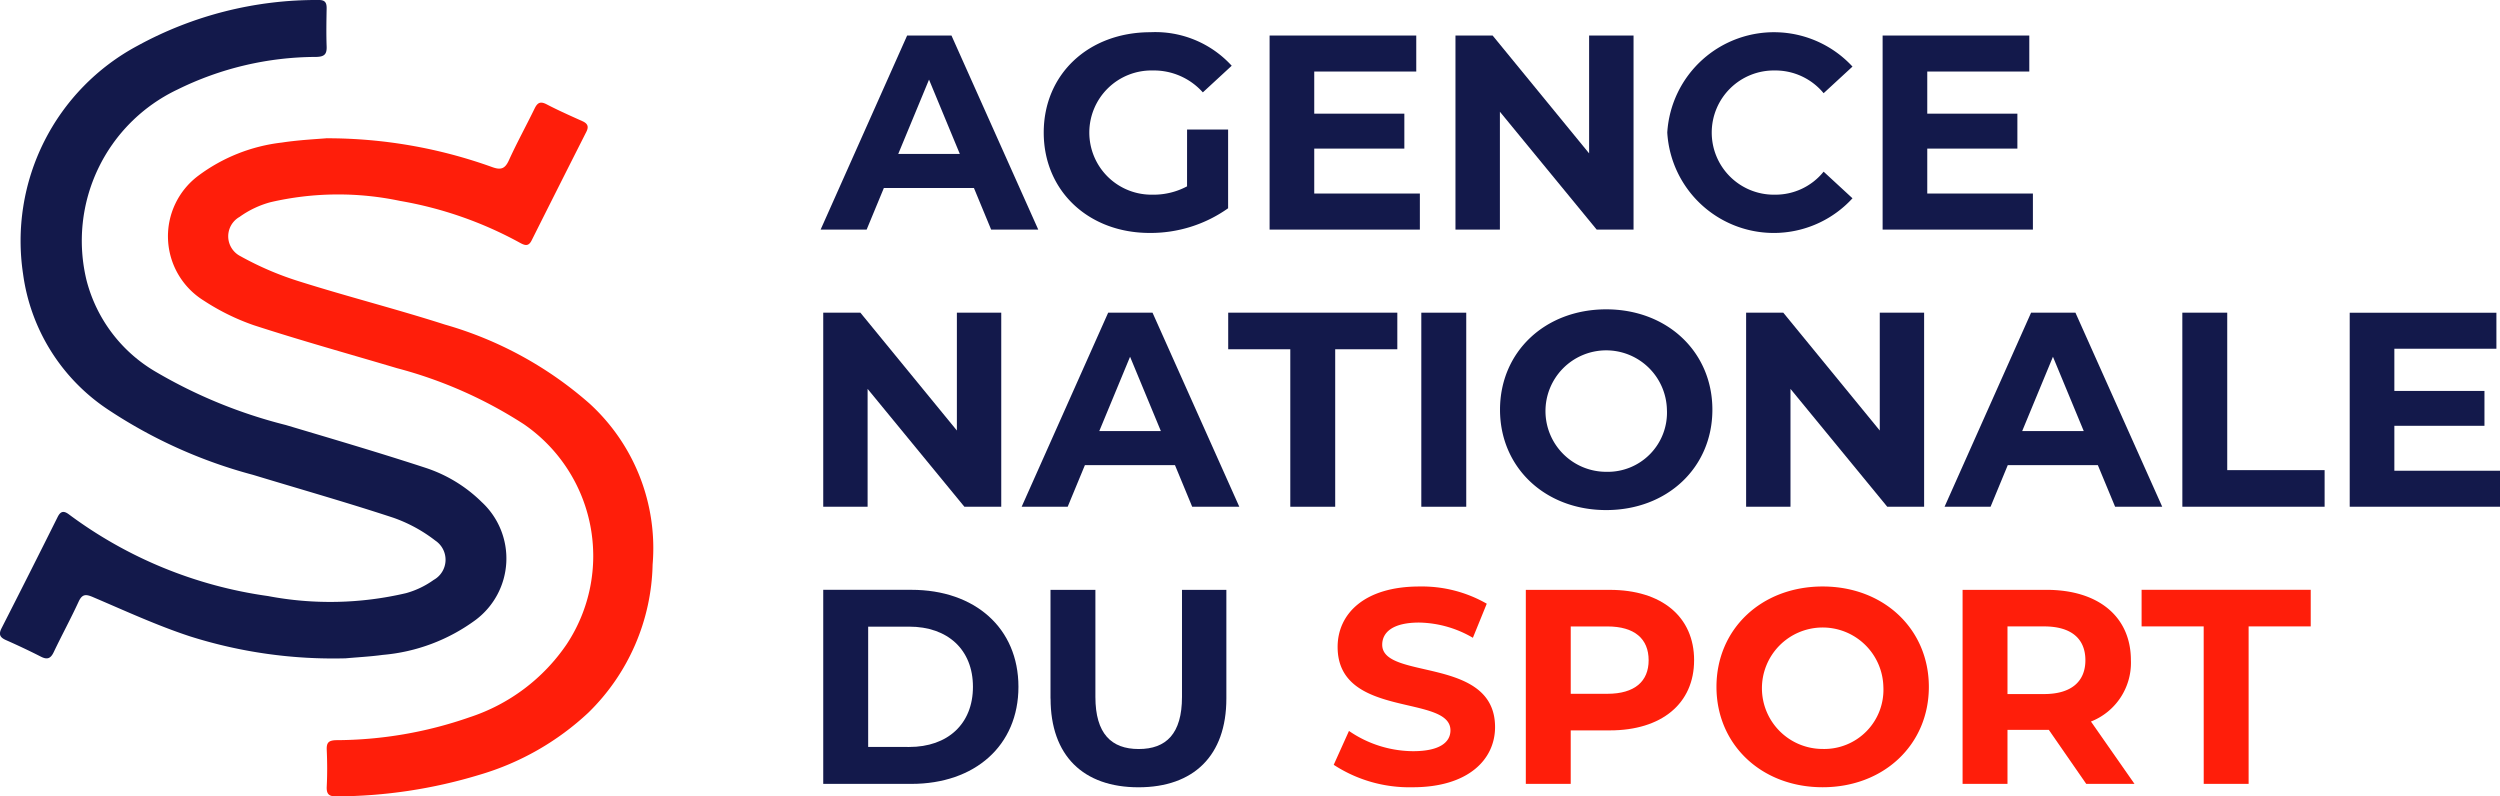
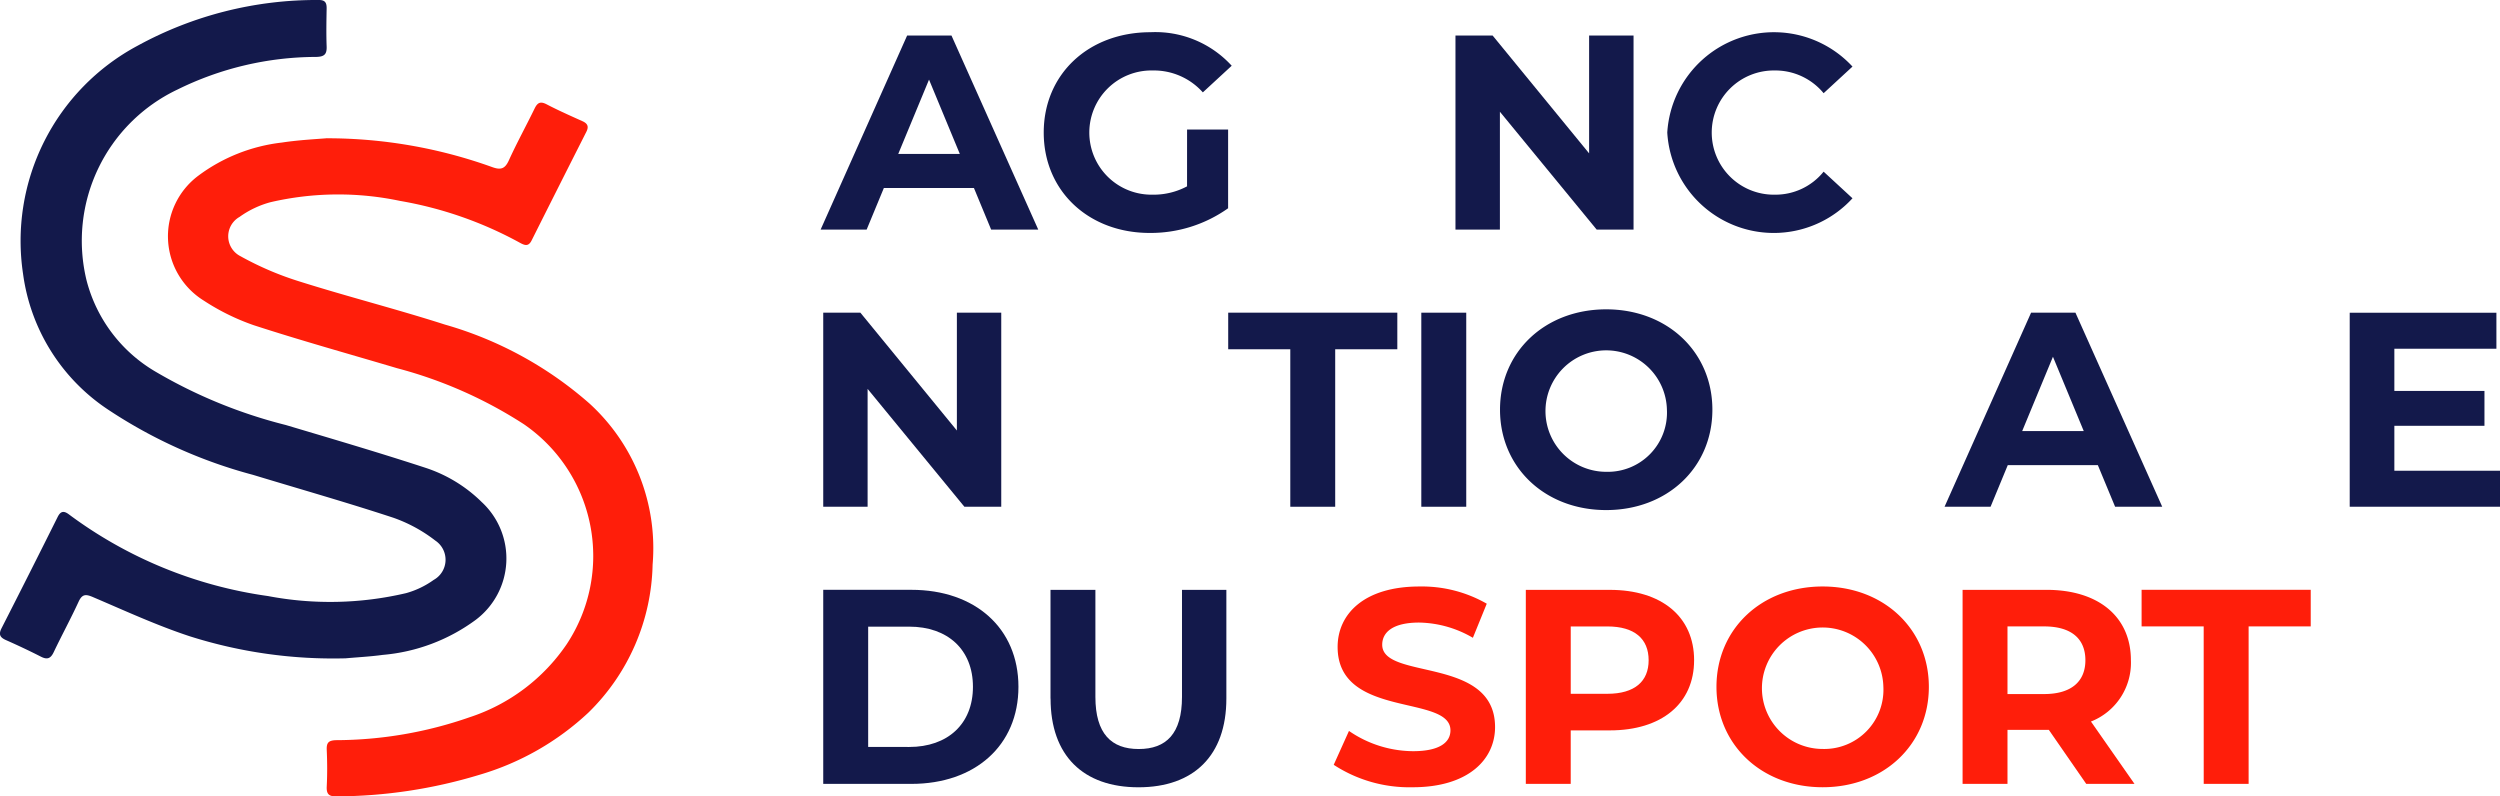
<svg xmlns="http://www.w3.org/2000/svg" width="155.9" height="49.663" viewBox="0 0 155.9 49.663">
  <defs>
    <style>.a{fill:#13194b;}.b{fill:#ff1e0a;}</style>
  </defs>
  <g transform="translate(-223.937 -657.638)">
    <path class="a" d="M284.672,669.363h-5.618l-1.073,2.593h-2.87l5.394-12.1h2.767l5.411,12.1h-2.938Zm-.881-2.127-1.92-4.633-1.919,4.633Z" transform="translate(0 0)" />
    <g transform="translate(223.937 657.638)">
      <path class="a" d="M297.963,665.715h2.559v4.91a8.343,8.343,0,0,1-4.893,1.539c-3.8,0-6.605-2.61-6.605-6.259s2.8-6.258,6.657-6.258a6.446,6.446,0,0,1,5.065,2.091l-1.8,1.661a4.093,4.093,0,0,0-3.129-1.366,3.873,3.873,0,1,0-.035,7.745,4.441,4.441,0,0,0,2.179-.519Z" transform="translate(-223.937 -657.638)" />
-       <path class="a" d="M312.48,669.708v2.248h-9.371v-12.1h9.146V662.1h-6.362v2.628h5.619v2.179h-5.619v2.8Z" transform="translate(-223.937 -657.638)" />
      <path class="a" d="M325.805,659.854v12.1h-2.3l-6.034-7.348v7.348H314.7v-12.1h2.317l6.017,7.348v-7.348Z" transform="translate(-223.937 -657.638)" />
      <path class="a" d="M327.908,665.905a6.666,6.666,0,0,1,11.55-4.115l-1.8,1.66a3.9,3.9,0,0,0-3.042-1.417,3.873,3.873,0,1,0,0,7.745,3.857,3.857,0,0,0,3.042-1.435l1.8,1.66a6.653,6.653,0,0,1-11.55-4.1" transform="translate(-223.937 -657.638)" />
-       <path class="a" d="M350.709,669.708v2.248h-9.372v-12.1h9.147V662.1h-6.363v2.628h5.62v2.179h-5.62v2.8Z" transform="translate(-223.937 -657.638)" />
      <path class="a" d="M286.375,677.137v12.1h-2.3l-6.034-7.348v7.348h-2.767v-12.1h2.317l6.017,7.348v-7.348Z" transform="translate(-223.937 -657.638)" />
-       <path class="a" d="M297.209,686.645h-5.618l-1.073,2.593h-2.87l5.394-12.1h2.767l5.411,12.1h-2.938Zm-.881-2.127-1.92-4.633-1.919,4.633Z" transform="translate(-223.937 -657.638)" />
      <path class="a" d="M304.4,679.418h-3.872v-2.282h10.546v2.282H307.2v9.821h-2.8Z" transform="translate(-223.937 -657.638)" />
      <rect class="a" width="2.802" height="12.102" transform="translate(88.633 19.499)" />
      <path class="a" d="M317.478,683.187c0-3.6,2.8-6.259,6.622-6.259,3.8,0,6.621,2.646,6.621,6.259s-2.817,6.259-6.621,6.259c-3.82,0-6.622-2.662-6.622-6.259m10.408,0a3.787,3.787,0,1,0-3.786,3.873,3.692,3.692,0,0,0,3.786-3.873" transform="translate(-223.937 -657.638)" />
-       <path class="a" d="M343.925,677.137v12.1h-2.3l-6.033-7.348v7.348h-2.767v-12.1h2.318l6.016,7.348v-7.348Z" transform="translate(-223.937 -657.638)" />
      <path class="a" d="M354.759,686.645h-5.618l-1.072,2.593H345.2l5.395-12.1h2.767l5.411,12.1h-2.938Zm-.88-2.127-1.92-4.633-1.918,4.633Z" transform="translate(-223.937 -657.638)" />
-       <path class="a" d="M360.027,677.137h2.8v9.819H368.9v2.283h-8.871Z" transform="translate(-223.937 -657.638)" />
      <path class="a" d="M379.837,686.991v2.248h-9.372v-12.1h9.148v2.247h-6.364v2.629h5.619v2.178h-5.619v2.8Z" transform="translate(-223.937 -657.638)" />
      <path class="a" d="M275.274,694.419h5.5c3.959,0,6.673,2.385,6.673,6.05s-2.714,6.052-6.673,6.052h-5.5Zm5.361,9.8c2.4,0,3.975-1.434,3.975-3.752s-1.572-3.751-3.975-3.751h-2.559v7.5Z" transform="translate(-223.937 -657.638)" />
      <path class="a" d="M289.446,701.2v-6.777h2.8v6.673c0,2.3,1,3.251,2.7,3.251,1.712,0,2.7-.951,2.7-3.251v-6.673h2.767V701.2c0,3.562-2.04,5.533-5.481,5.533s-5.481-1.971-5.481-5.533" transform="translate(-223.937 -657.638)" />
      <path class="b" d="M307.109,705.329l.95-2.11a7.119,7.119,0,0,0,3.995,1.263c1.659,0,2.333-.554,2.333-1.3,0-2.266-7.036-.709-7.036-5.2,0-2.057,1.66-3.77,5.1-3.77a8.123,8.123,0,0,1,4.2,1.073l-.865,2.126a6.838,6.838,0,0,0-3.354-.95c-1.66,0-2.3.622-2.3,1.382,0,2.231,7.037.693,7.037,5.136,0,2.023-1.677,3.752-5.135,3.752a8.624,8.624,0,0,1-4.927-1.4" transform="translate(-223.937 -657.638)" />
      <path class="b" d="M329.581,698.811c0,2.7-2.023,4.374-5.256,4.374h-2.438v3.337h-2.8v-12.1h5.239c3.233,0,5.256,1.675,5.256,4.391m-2.836,0c0-1.331-.864-2.11-2.576-2.11h-2.282v4.2h2.282c1.712,0,2.576-.777,2.576-2.091" transform="translate(-223.937 -657.638)" />
      <path class="b" d="M330.976,700.47c0-3.6,2.8-6.259,6.622-6.259,3.8,0,6.622,2.646,6.622,6.259s-2.818,6.26-6.622,6.26c-3.82,0-6.622-2.663-6.622-6.26m10.408,0a3.787,3.787,0,1,0-3.786,3.873,3.691,3.691,0,0,0,3.786-3.873" transform="translate(-223.937 -657.638)" />
      <path class="b" d="M354.035,706.521l-2.334-3.37h-2.577v3.37h-2.8v-12.1h5.24c3.232,0,5.256,1.675,5.256,4.391a3.935,3.935,0,0,1-2.491,3.821l2.716,3.889Zm-2.63-9.82h-2.281v4.218h2.281c1.713,0,2.577-.795,2.577-2.108,0-1.331-.864-2.11-2.577-2.11" transform="translate(-223.937 -657.638)" />
      <path class="b" d="M361.359,696.7h-3.872V694.42h10.547V696.7h-3.873v9.82h-2.8Z" transform="translate(-223.937 -657.638)" />
      <path class="a" d="M245.484,698.691a29.567,29.567,0,0,1-9.708-1.373c-2.051-.674-4.025-1.585-6.016-2.434-.461-.2-.694-.221-.925.284-.487,1.058-1.046,2.082-1.546,3.134-.19.4-.4.49-.8.286-.714-.365-1.442-.707-2.176-1.032-.37-.164-.479-.349-.28-.74q1.766-3.462,3.5-6.941c.183-.364.379-.4.7-.161a27.023,27.023,0,0,0,12.412,5.093,20.7,20.7,0,0,0,8.616-.181,5.447,5.447,0,0,0,1.721-.825,1.437,1.437,0,0,0,.105-2.449,9.253,9.253,0,0,0-2.622-1.428c-2.895-.954-5.831-1.787-8.75-2.674a30.478,30.478,0,0,1-8.975-4.027,12.082,12.082,0,0,1-5.366-8.514,13.8,13.8,0,0,1,7.146-14.221,23.214,23.214,0,0,1,11.272-2.85c.421-.008.52.167.514.536-.014.785-.029,1.571,0,2.354.02.5-.147.648-.652.66A19.617,19.617,0,0,0,235,663.224a10.438,10.438,0,0,0-5.67,11.879,9.279,9.279,0,0,0,4.319,5.72,30.855,30.855,0,0,0,8.111,3.319c2.9.866,5.811,1.719,8.689,2.661a8.952,8.952,0,0,1,3.529,2.144,4.789,4.789,0,0,1-.381,7.35,11.4,11.4,0,0,1-5.791,2.18c-.776.106-1.56.146-2.318.214" transform="translate(-223.937 -657.638)" />
      <path class="b" d="M244.335,666.261a30.408,30.408,0,0,1,10.265,1.786c.54.2.817.148,1.069-.408.5-1.1,1.081-2.154,1.608-3.238.178-.363.359-.46.747-.258.729.381,1.483.714,2.234,1.052.323.146.41.334.244.661q-1.713,3.385-3.415,6.779c-.2.4-.439.3-.736.138a23.981,23.981,0,0,0-7.471-2.607,18.681,18.681,0,0,0-8.07.08,5.962,5.962,0,0,0-1.936.919,1.389,1.389,0,0,0,.06,2.45,19.35,19.35,0,0,0,3.689,1.578c3,.946,6.06,1.723,9.059,2.686a23.355,23.355,0,0,1,9.025,4.931,12.213,12.213,0,0,1,3.927,10.037,13.277,13.277,0,0,1-4,9.225,16.883,16.883,0,0,1-6.8,3.883,31.059,31.059,0,0,1-8.9,1.345c-.47.01-.646-.124-.622-.613.038-.762.034-1.53,0-2.292-.017-.441.111-.582.57-.6a25.515,25.515,0,0,0,8.333-1.427,11.718,11.718,0,0,0,6.06-4.555,9.968,9.968,0,0,0-2.678-13.726,27.378,27.378,0,0,0-7.9-3.488c-2.98-.886-5.978-1.719-8.934-2.68a14.088,14.088,0,0,1-3.122-1.538,4.716,4.716,0,0,1-.335-7.787,10.756,10.756,0,0,1,5.2-2.065c1.11-.169,2.236-.218,2.828-.272" transform="translate(-223.937 -657.638)" />
    </g>
  </g>
</svg>